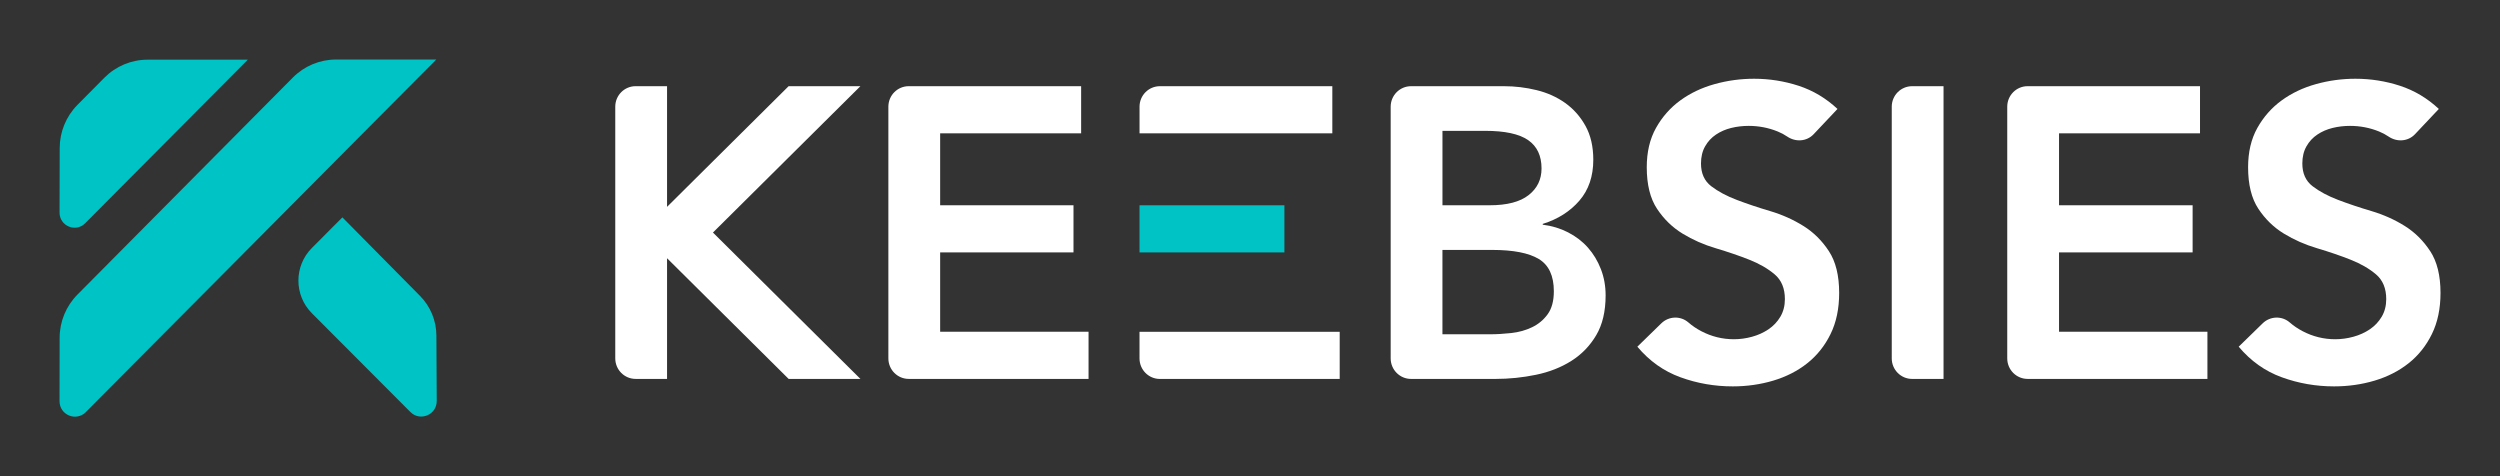
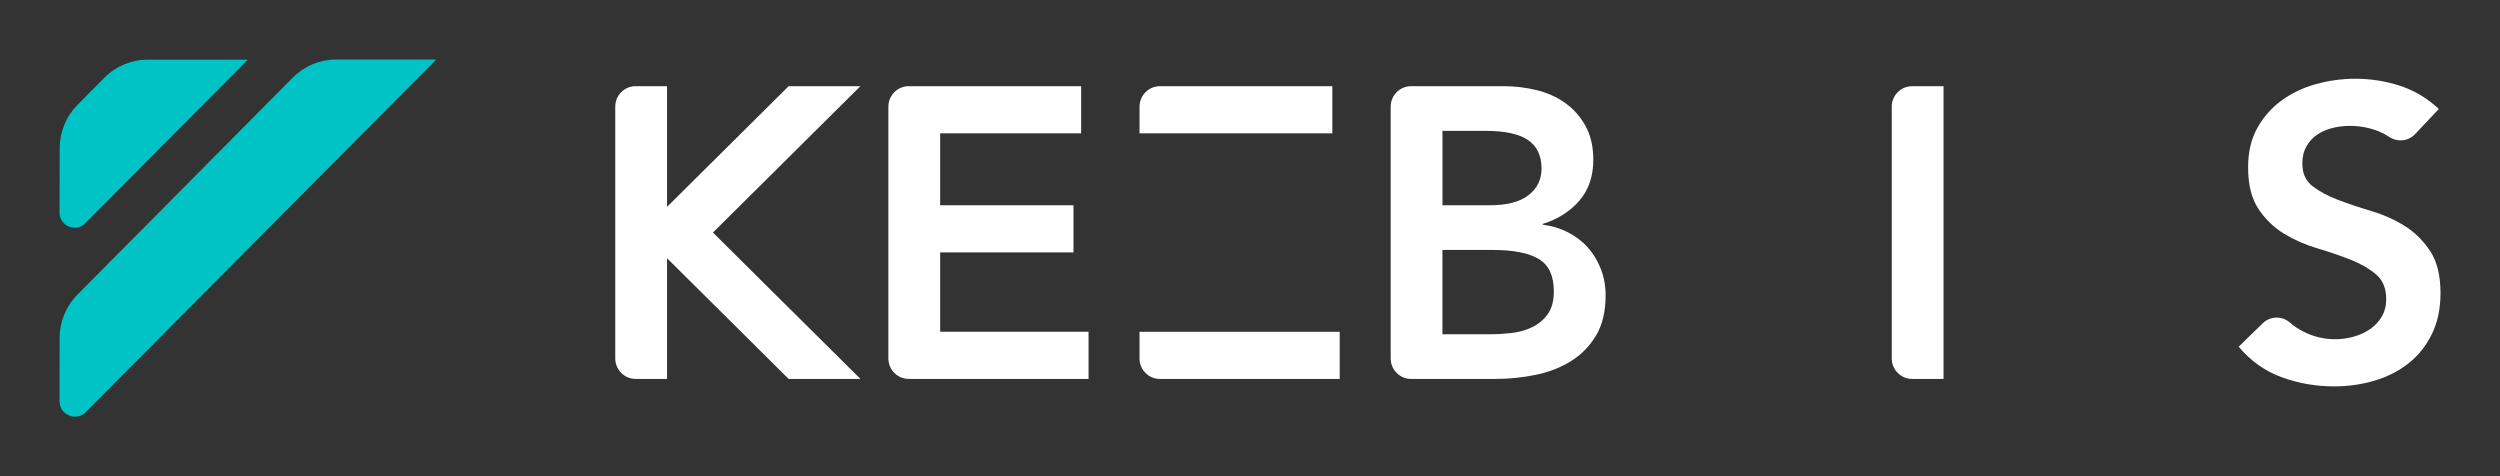
<svg xmlns="http://www.w3.org/2000/svg" id="Layer_1" data-name="Layer 1" viewBox="0 0 1190.55 226.77">
  <rect x="0" y="0" width="1190.55" height="226.77" fill="#333333" stroke="none" />
  <defs>
    <style> .cls-1 { fill: #00c3c5; } .cls-2 { fill: #fff; } </style>
  </defs>
  <g>
    <path class="cls-2" d="M447.72,120.2h0s63.5,0,63.5,0v-22.45h-63.5v-34.26h67.14v-22.45h-82.1c-5.36,0-9.7,4.37-9.7,9.76v119.88c0,5.39,4.35,9.76,9.7,9.76h85.63v-22.45h-70.67v-37.81Z" />
    <path class="cls-2" d="M339.51,110.75l70.24-69.71h-34.19s-57.9,57.47-57.9,57.47v-57.47h-14.96c-5.36,0-9.7,4.37-9.7,9.76v119.88c0,5.39,4.35,9.76,9.7,9.76h14.96v-57.47l57.9,57.47h34.19s-70.23-69.7-70.23-69.7h0Z" />
    <path class="cls-2" d="M756.22,117.94c-2.61-2.95-5.77-5.38-9.49-7.29-3.72-1.9-7.73-3.12-12.04-3.64v-.39c7.18-2.23,12.98-5.91,17.42-11.03,4.43-5.12,6.65-11.62,6.65-19.49,0-6.3-1.24-11.68-3.72-16.15-2.48-4.46-5.71-8.1-9.69-10.93-3.98-2.82-8.52-4.86-13.6-6.1-5.09-1.25-10.25-1.87-15.46-1.87h-44.32c-5.36,0-9.7,4.37-9.7,9.76v119.88c0,5.39,4.35,9.76,9.7,9.76h40.21c6.52,0,12.95-.66,19.28-1.97,6.33-1.31,11.94-3.51,16.83-6.6,4.89-3.08,8.84-7.15,11.84-12.21,3-5.05,4.5-11.39,4.5-19,0-4.46-.75-8.63-2.25-12.5-1.5-3.87-3.56-7.29-6.17-10.24ZM686.93,62.31h20.36c9.4,0,16.21,1.48,20.46,4.43,4.24,2.95,6.36,7.45,6.36,13.49,0,5.25-2.06,9.49-6.17,12.7-4.11,3.22-10.28,4.82-18.5,4.82h-22.51v-35.44ZM737.04,149.64c-1.96,2.69-4.44,4.76-7.44,6.2-3,1.45-6.3,2.36-9.89,2.76-3.59.39-6.95.59-10.08.59h-22.71v-40.17h23.69c10.05,0,17.45,1.45,22.22,4.33,4.76,2.89,7.14,8.01,7.14,15.36,0,4.6-.98,8.24-2.94,10.93Z" />
-     <path class="cls-2" d="M858.8,107.6c-4.83-3.02-10.11-5.38-15.86-7.09-5.74-1.7-11.03-3.48-15.86-5.32-4.83-1.84-8.88-4-12.14-6.5-3.26-2.49-4.89-6.1-4.89-10.83,0-3.15.65-5.87,1.96-8.17,1.3-2.3,3.03-4.17,5.19-5.61,2.15-1.44,4.57-2.49,7.24-3.15,2.67-.66,5.45-.98,8.32-.98,4.83,0,9.43.89,13.8,2.66,1.64.66,3.15,1.47,4.55,2.42,3.99,2.72,9.28,2.39,12.6-1.13l11.34-12.02c-5.48-5.12-11.65-8.79-18.5-11.03-6.85-2.23-13.93-3.35-21.24-3.35-6.4,0-12.66.85-18.79,2.56-6.14,1.71-11.58,4.3-16.35,7.78-4.77,3.48-8.61,7.85-11.55,13.09-2.94,5.25-4.4,11.49-4.4,18.71,0,8.27,1.63,14.87,4.89,19.79,3.26,4.92,7.31,8.86,12.14,11.81,4.83,2.95,10.11,5.29,15.86,6.99,5.74,1.71,11.03,3.51,15.86,5.42,4.83,1.9,8.87,4.23,12.14,6.99,3.26,2.76,4.89,6.69,4.89,11.81,0,3.15-.72,5.94-2.15,8.37-1.44,2.43-3.33,4.43-5.68,6.01-2.35,1.58-4.96,2.76-7.83,3.54-2.87.79-5.74,1.18-8.61,1.18-5.48,0-10.67-1.28-15.56-3.84-2.25-1.18-4.3-2.57-6.14-4.17-3.74-3.24-9.33-3.02-12.88.44l-11.41,11.12c5.74,6.83,12.59,11.69,20.55,14.57,7.96,2.89,16.25,4.33,24.86,4.33,6.78,0,13.24-.92,19.38-2.76,6.13-1.84,11.52-4.59,16.15-8.27,4.63-3.67,8.32-8.3,11.06-13.88,2.74-5.58,4.11-12.11,4.11-19.59,0-8.27-1.63-14.9-4.89-19.89-3.26-4.99-7.31-8.99-12.14-12.01Z" />
    <path class="cls-2" d="M910.59,180.46h14.96V41.05h-14.96c-5.36,0-9.7,4.37-9.7,9.76v119.88c0,5.39,4.35,9.76,9.7,9.76Z" />
    <path class="cls-2" d="M552.36,180.46h85.63v-22.45h-95.33v12.69c0,5.39,4.35,9.76,9.7,9.76Z" />
    <path class="cls-2" d="M634.47,41.05h-82.1c-5.36,0-9.7,4.37-9.7,9.76v12.68h91.81v-22.45Z" />
-     <rect class="cls-1" x="542.66" y="97.76" width="69" height="22.45" />
-     <path class="cls-2" d="M980.55,120.2h63.62v-22.45h-63.62v-34.26h67.14v-22.45h-82.1c-5.36,0-9.7,4.37-9.7,9.76v119.88c0,5.39,4.35,9.76,9.7,9.76h85.63v-22.45h-70.67v-37.81Z" />
    <path class="cls-2" d="M1157.31,119.61c-3.26-4.99-7.31-8.99-12.14-12.01-4.83-3.02-10.12-5.38-15.86-7.09-5.74-1.7-11.03-3.48-15.86-5.32-4.83-1.84-8.88-4-12.14-6.5-3.26-2.49-4.89-6.1-4.89-10.83,0-3.15.65-5.87,1.96-8.17,1.3-2.3,3.03-4.17,5.19-5.61,2.15-1.44,4.57-2.49,7.24-3.15,2.67-.66,5.45-.98,8.32-.98,4.83,0,9.43.89,13.8,2.66,1.64.66,3.15,1.47,4.55,2.42,3.99,2.72,9.28,2.39,12.6-1.13l11.34-12.02c-5.48-5.12-11.65-8.79-18.5-11.03-6.85-2.23-13.93-3.35-21.24-3.35-6.4,0-12.66.85-18.79,2.56-6.14,1.71-11.58,4.3-16.35,7.78-4.77,3.48-8.61,7.85-11.55,13.09-2.94,5.25-4.4,11.49-4.4,18.71,0,8.27,1.63,14.87,4.89,19.79,3.26,4.92,7.31,8.86,12.14,11.81,4.83,2.95,10.11,5.29,15.86,6.99,5.74,1.71,11.03,3.51,15.86,5.42,4.83,1.9,8.87,4.23,12.14,6.99,3.26,2.76,4.89,6.69,4.89,11.81,0,3.15-.72,5.94-2.15,8.37-1.44,2.43-3.33,4.43-5.68,6.01-2.35,1.58-4.96,2.76-7.83,3.54-2.87.79-5.74,1.18-8.61,1.18-5.48,0-10.67-1.28-15.56-3.84-2.25-1.18-4.3-2.57-6.14-4.17-3.74-3.24-9.33-3.02-12.88.44l-11.41,11.12c5.74,6.83,12.59,11.69,20.55,14.57,7.96,2.89,16.25,4.33,24.86,4.33,6.78,0,13.24-.92,19.38-2.76,6.13-1.84,11.52-4.59,16.15-8.27,4.63-3.67,8.32-8.3,11.06-13.88,2.74-5.58,4.11-12.11,4.11-19.59,0-8.27-1.63-14.9-4.89-19.89Z" />
  </g>
  <g>
    <path class="cls-1" d="M40.56,106.33L118.01,28.42h-47.73c-7.71,0-15.11,3.09-20.56,8.58l-12.82,12.93c-5.41,5.46-8.45,12.84-8.47,20.55l-.07,30.74c-.01,6.41,7.69,9.64,12.2,5.1Z" />
-     <path class="cls-1" d="M195.44,196.21l-46.91-47.03c-8.56-8.58-8.56-22.51,0-31.1l14.52-14.57,36.98,37.41c4.96,5.01,7.76,11.79,7.79,18.86l.16,31.15c.03,6.6-7.9,9.94-12.54,5.28Z" />
    <path class="cls-1" d="M40.84,196.25L207.76,28.35h-47.75c-7.7,0-15.09,3.08-20.53,8.56l-102.6,103.38c-5.42,5.46-8.47,12.86-8.48,20.57l-.05,30.18c-.01,6.57,7.88,9.86,12.5,5.22Z" />
  </g>
</svg>